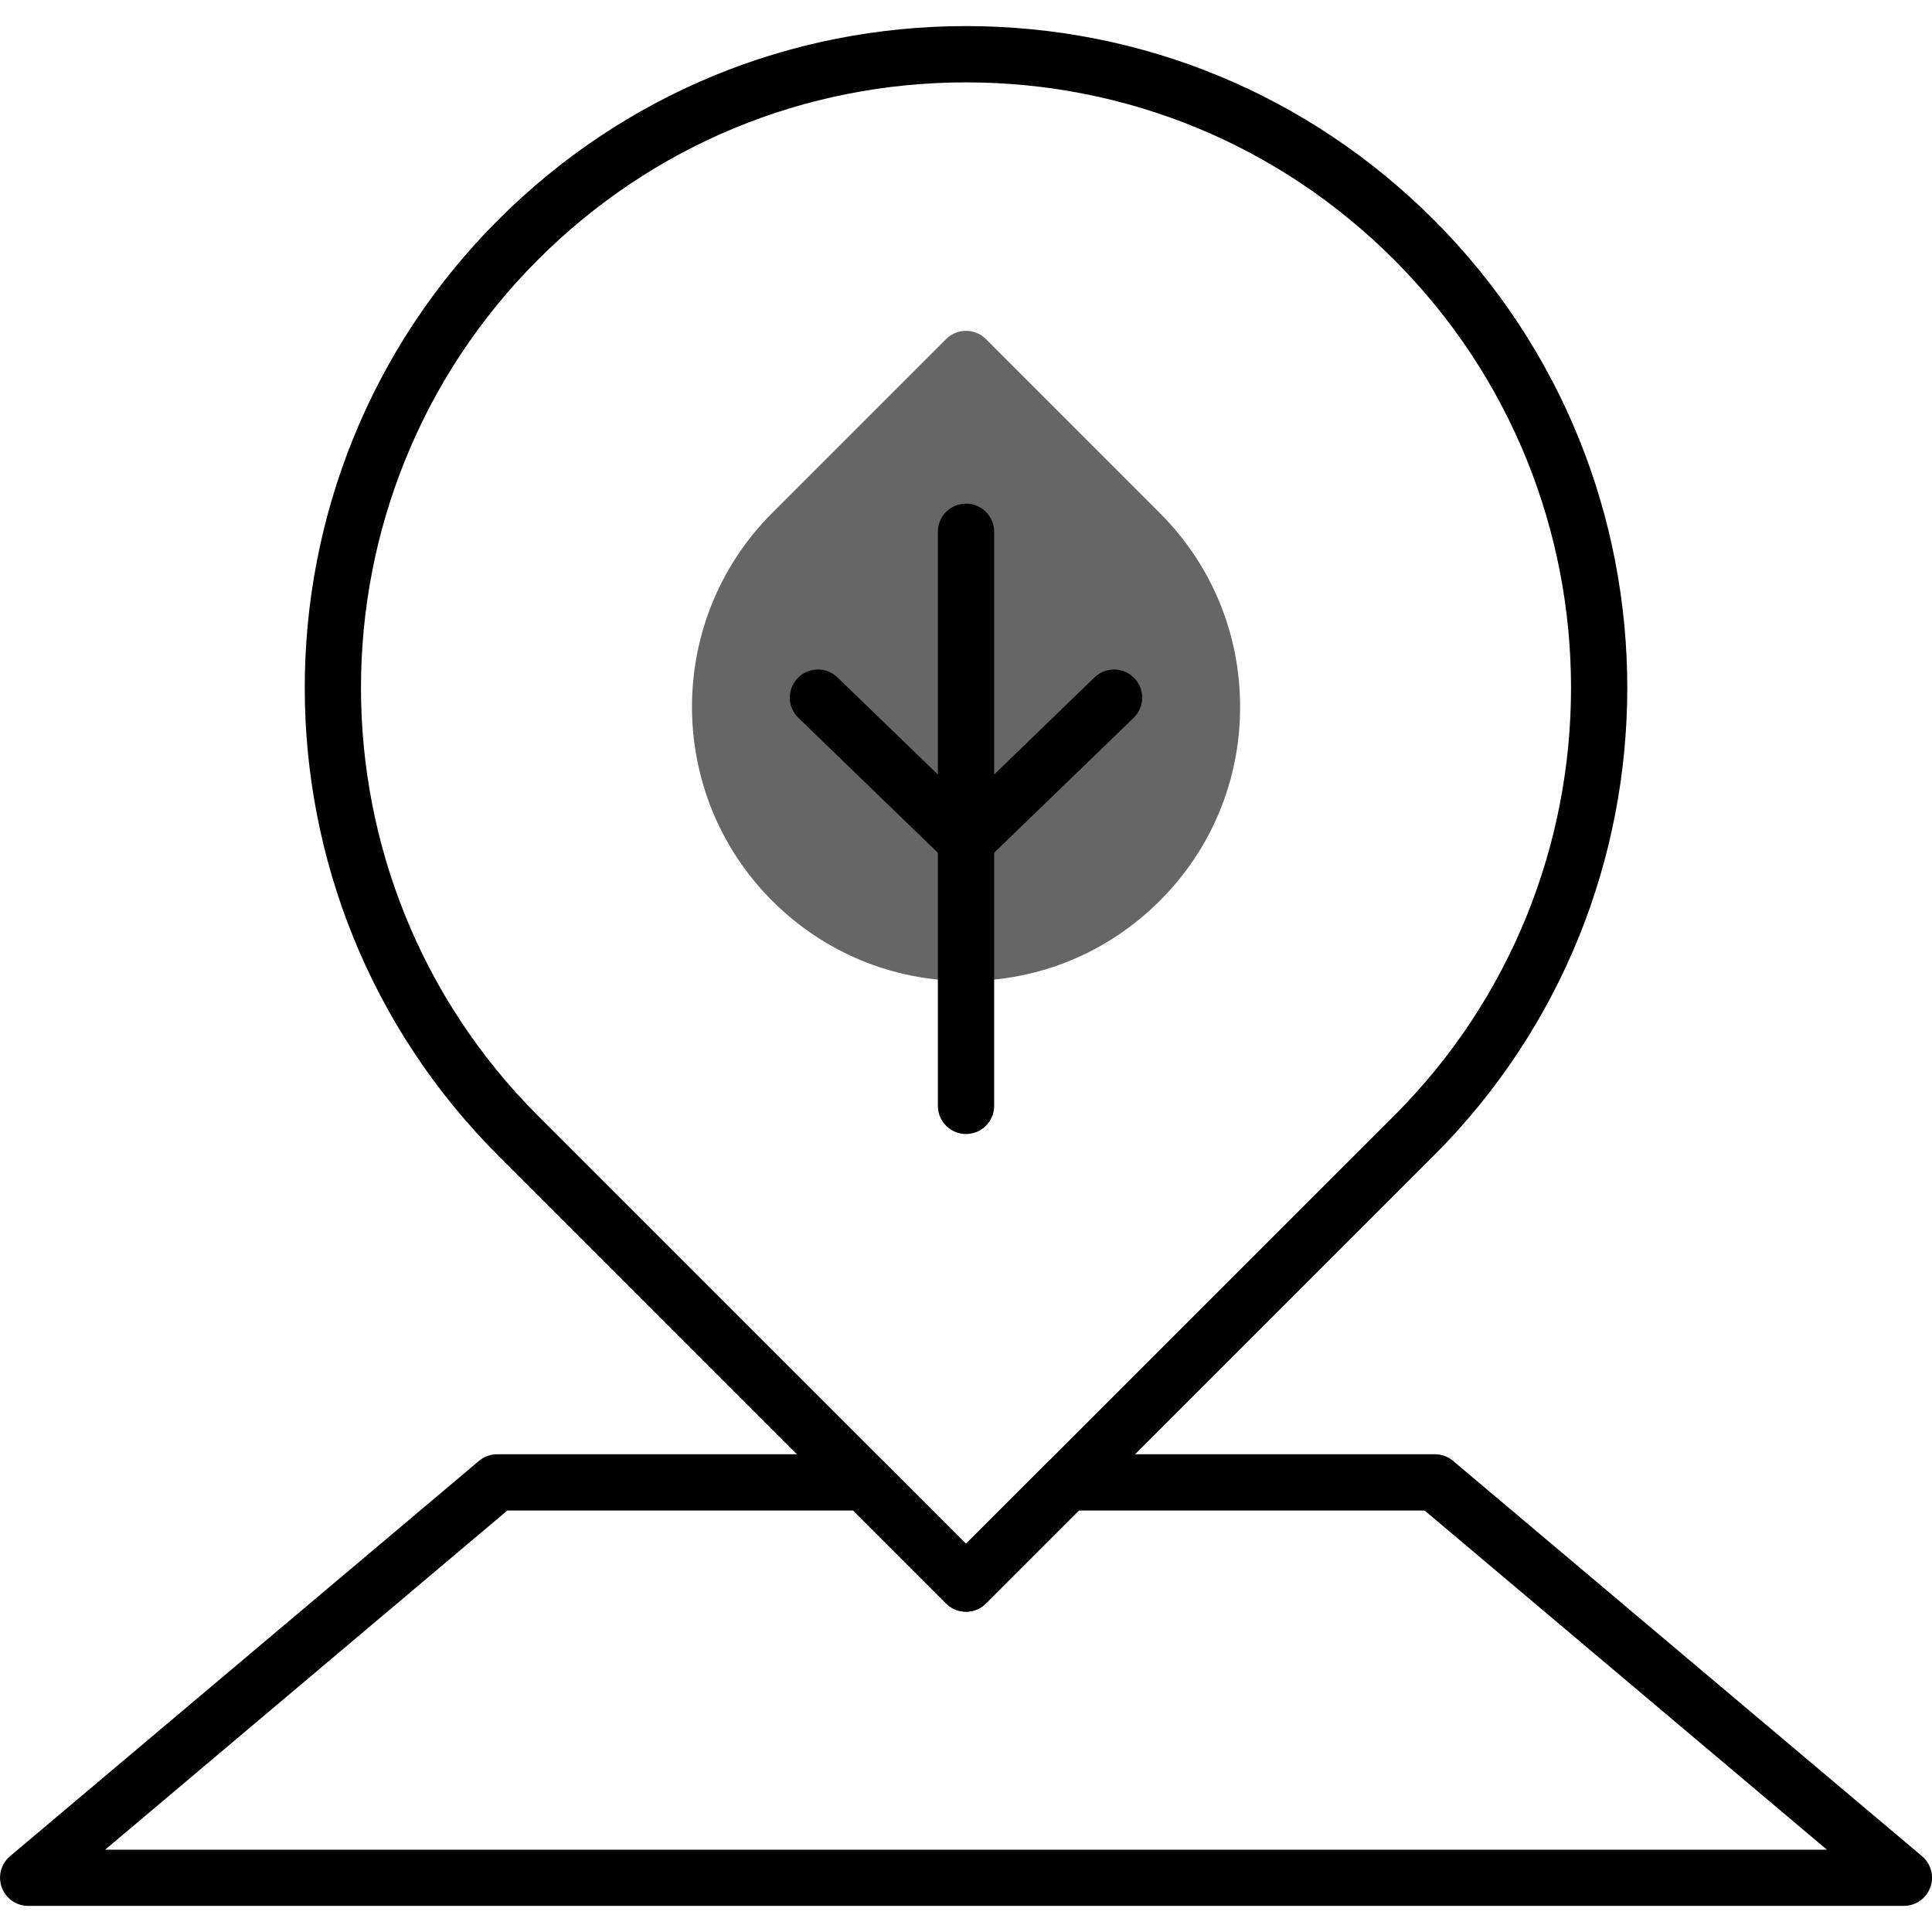
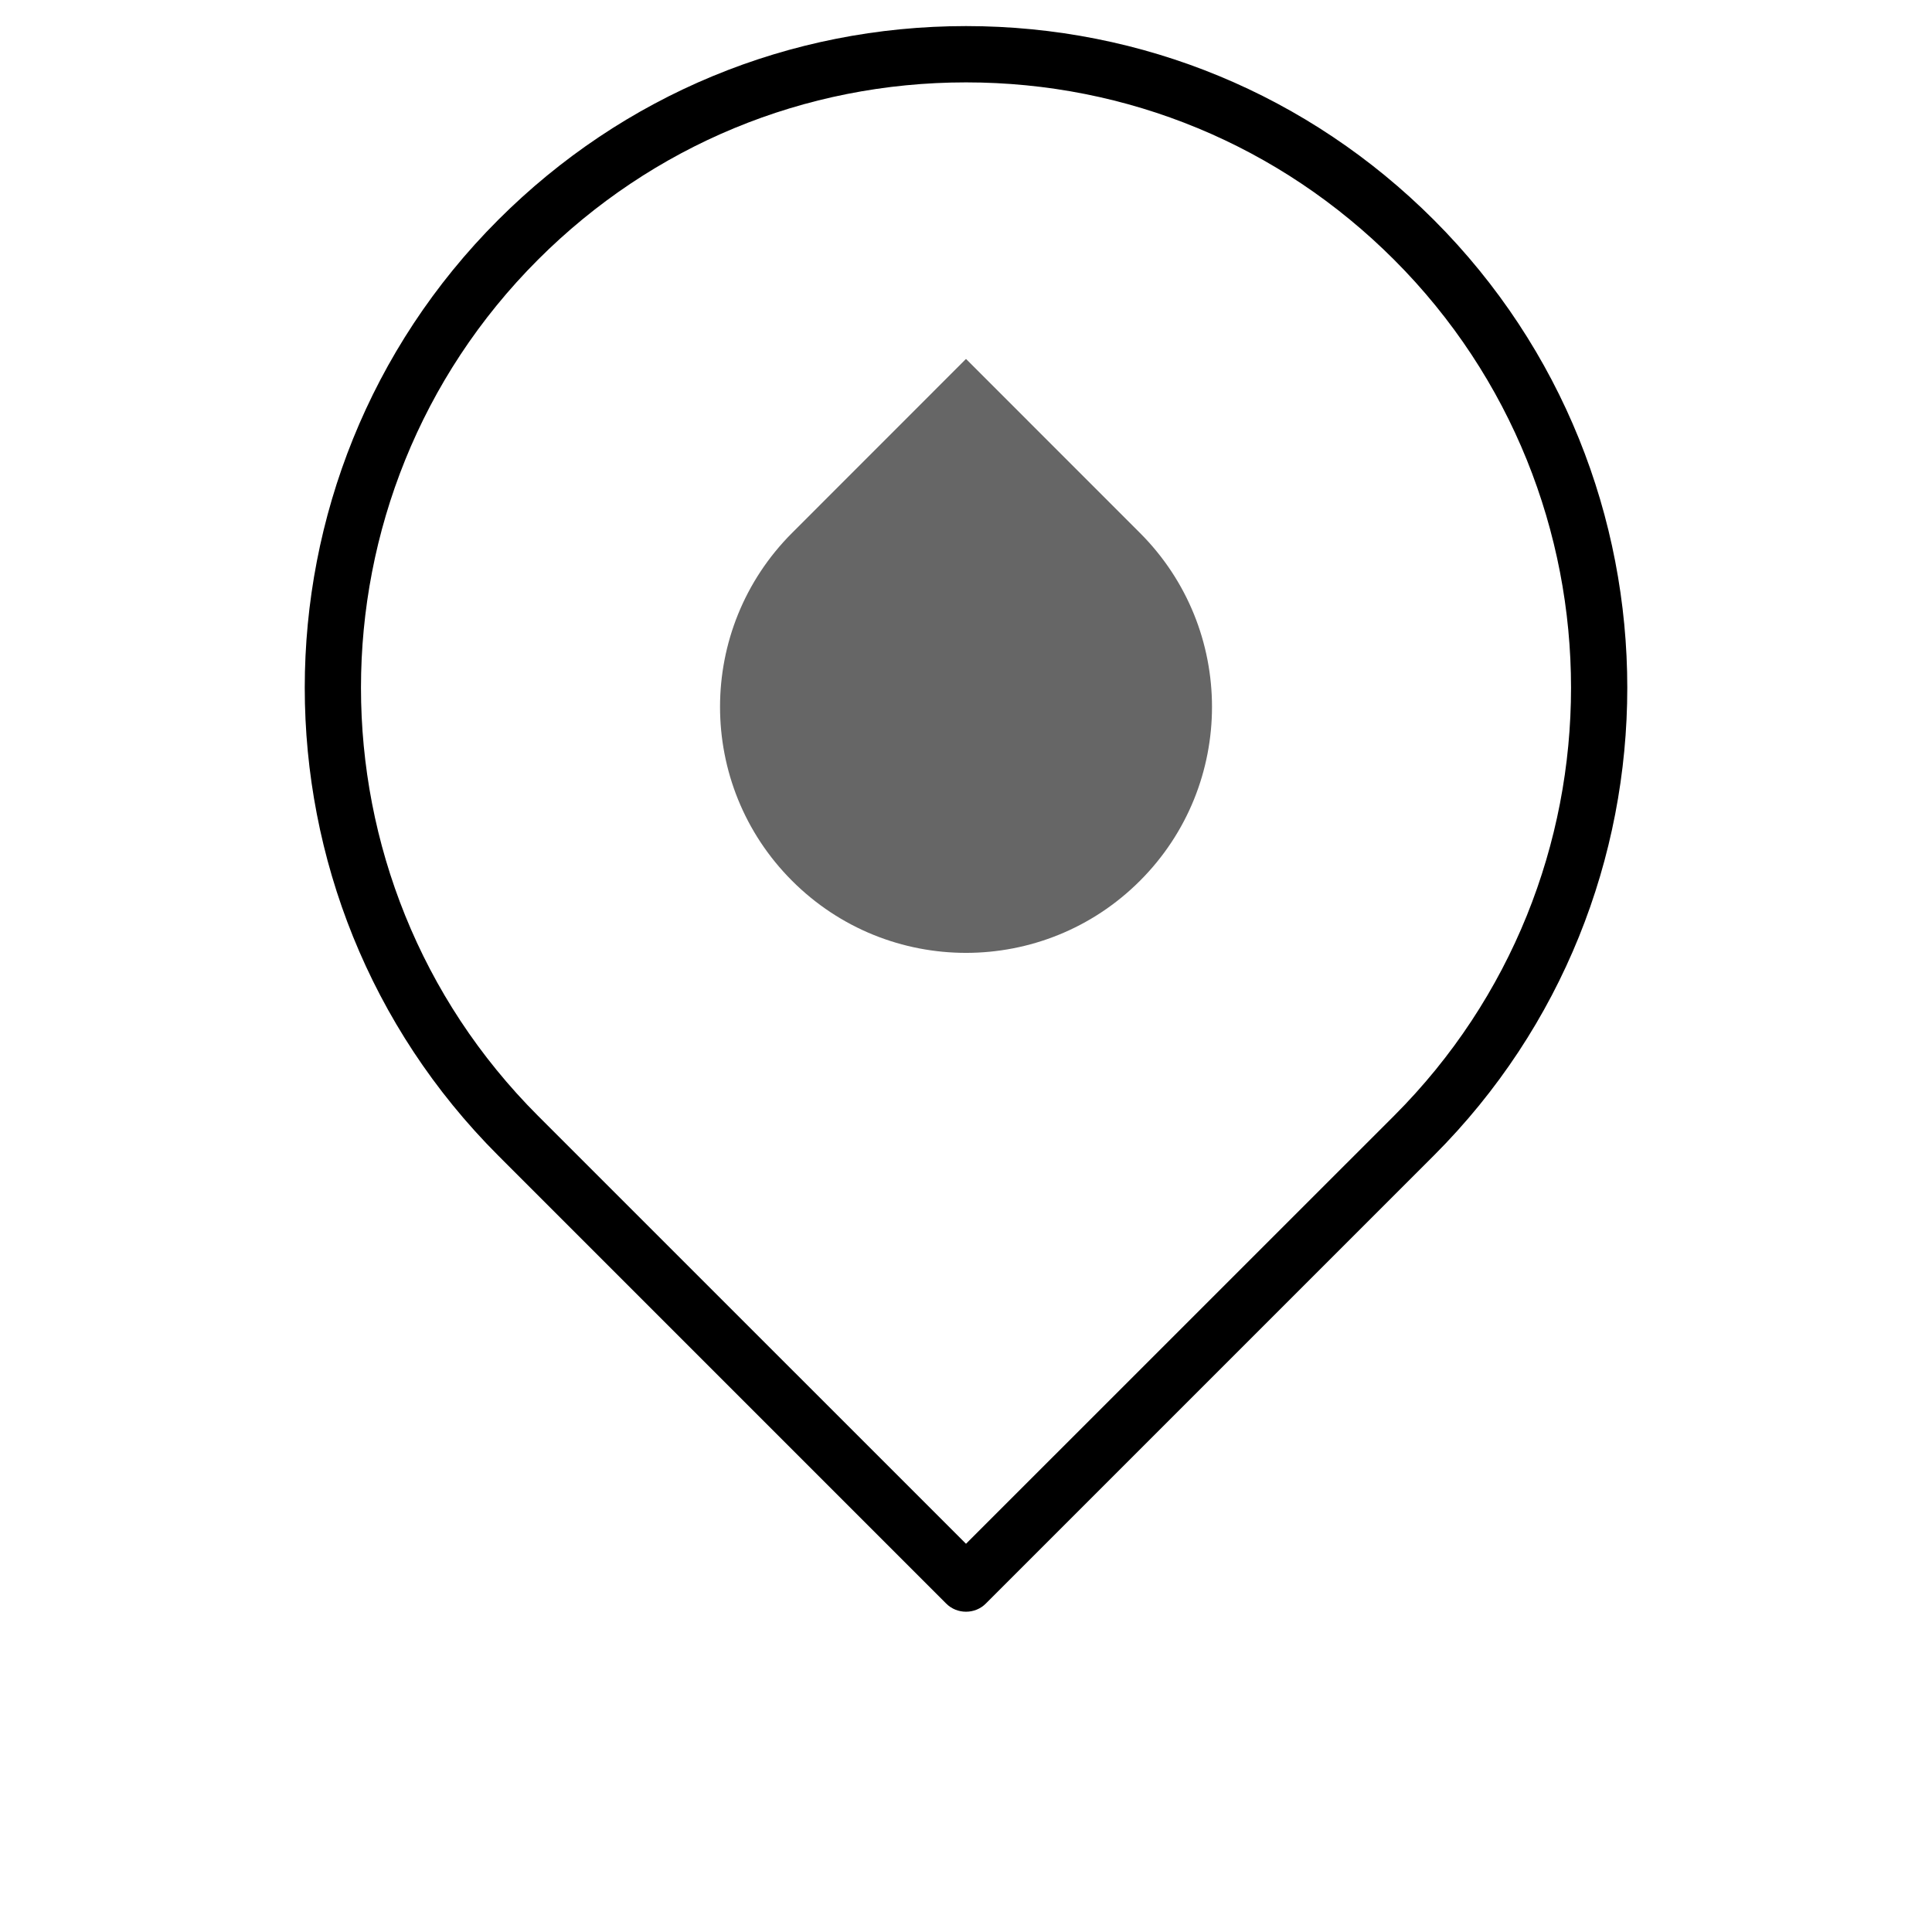
<svg xmlns="http://www.w3.org/2000/svg" version="1.1" id="Layer_1" x="0px" y="0px" width="50px" height="50px" viewBox="0 0 50 50" enable-background="new 0 0 50 50" xml:space="preserve">
  <g>
    <g>
      <g>
        <path fill="#666666" d="M20.499,13.792c-2.486,2.486-2.486,6.518,0,9.003c2.486,2.487,6.517,2.487,9.003,0     c2.486-2.485,2.486-6.517,0-9.003L25,9.289L20.499,13.792z" />
-         <path fill="#666666" d="M25,25.389c-1.896,0-3.677-0.738-5.017-2.078c-2.766-2.767-2.766-7.268,0-10.034l4.502-4.502     C24.622,8.638,24.808,8.562,25,8.562l0,0c0.193,0,0.378,0.076,0.515,0.213l4.501,4.502c1.341,1.341,2.078,3.122,2.078,5.018     s-0.737,3.677-2.078,5.017C28.677,24.65,26.896,25.389,25,25.389z M25,10.319l-3.987,3.987c-2.198,2.198-2.198,5.775,0,7.974     c1.065,1.065,2.481,1.652,3.987,1.652c1.505,0,2.921-0.587,3.987-1.652c1.065-1.064,1.651-2.48,1.651-3.986     s-0.586-2.922-1.651-3.987L25,10.319z" />
      </g>
      <path d="M25,41.711c-0.187,0-0.373-0.07-0.515-0.213L12.894,29.906c-6.676-6.677-6.676-17.539,0-24.216    c3.234-3.233,7.534-5.015,12.107-5.015c4.573,0,8.872,1.781,12.106,5.015c6.676,6.677,6.676,17.539,0,24.216L25.515,41.498    C25.374,41.641,25.187,41.711,25,41.711z M25.001,2.132c-4.185,0-8.119,1.63-11.078,4.589c-6.108,6.108-6.108,16.047,0,22.156    L25,39.953l11.078-11.076c6.107-6.109,6.107-16.048,0-22.156C33.119,3.762,29.185,2.132,25.001,2.132z" />
-       <path d="M25,29.348c-0.402,0-0.728-0.326-0.728-0.727V13.762c0-0.401,0.326-0.728,0.728-0.728c0.402,0,0.729,0.326,0.729,0.728    v14.859C25.729,29.021,25.403,29.348,25,29.348z" />
-       <path d="M25,22.49c-0.183,0-0.365-0.068-0.506-0.205l-3.832-3.707c-0.29-0.28-0.297-0.741-0.017-1.03    c0.28-0.287,0.742-0.296,1.029-0.017L25,20.749l3.326-3.218c0.29-0.279,0.751-0.271,1.029,0.017c0.28,0.289,0.272,0.75-0.017,1.03    l-3.833,3.707C25.366,22.422,25.183,22.49,25,22.49z" />
    </g>
-     <path d="M49.271,49.324H0.729c-0.306,0-0.579-0.191-0.684-0.479c-0.104-0.287-0.019-0.609,0.215-0.807l12.136-10.23   c0.131-0.111,0.298-0.172,0.47-0.172h9.517c0.193,0,0.378,0.076,0.515,0.213L25,39.953l2.104-2.104   c0.137-0.137,0.321-0.213,0.516-0.213h9.516c0.172,0,0.339,0.061,0.47,0.172l12.136,10.23c0.234,0.197,0.319,0.52,0.214,0.807   C49.852,49.133,49.578,49.324,49.271,49.324z M2.722,47.869h44.557l-10.41-8.777h-8.948l-2.406,2.406   c-0.284,0.283-0.746,0.283-1.029,0l-2.406-2.406H13.13L2.722,47.869z" />
  </g>
</svg>